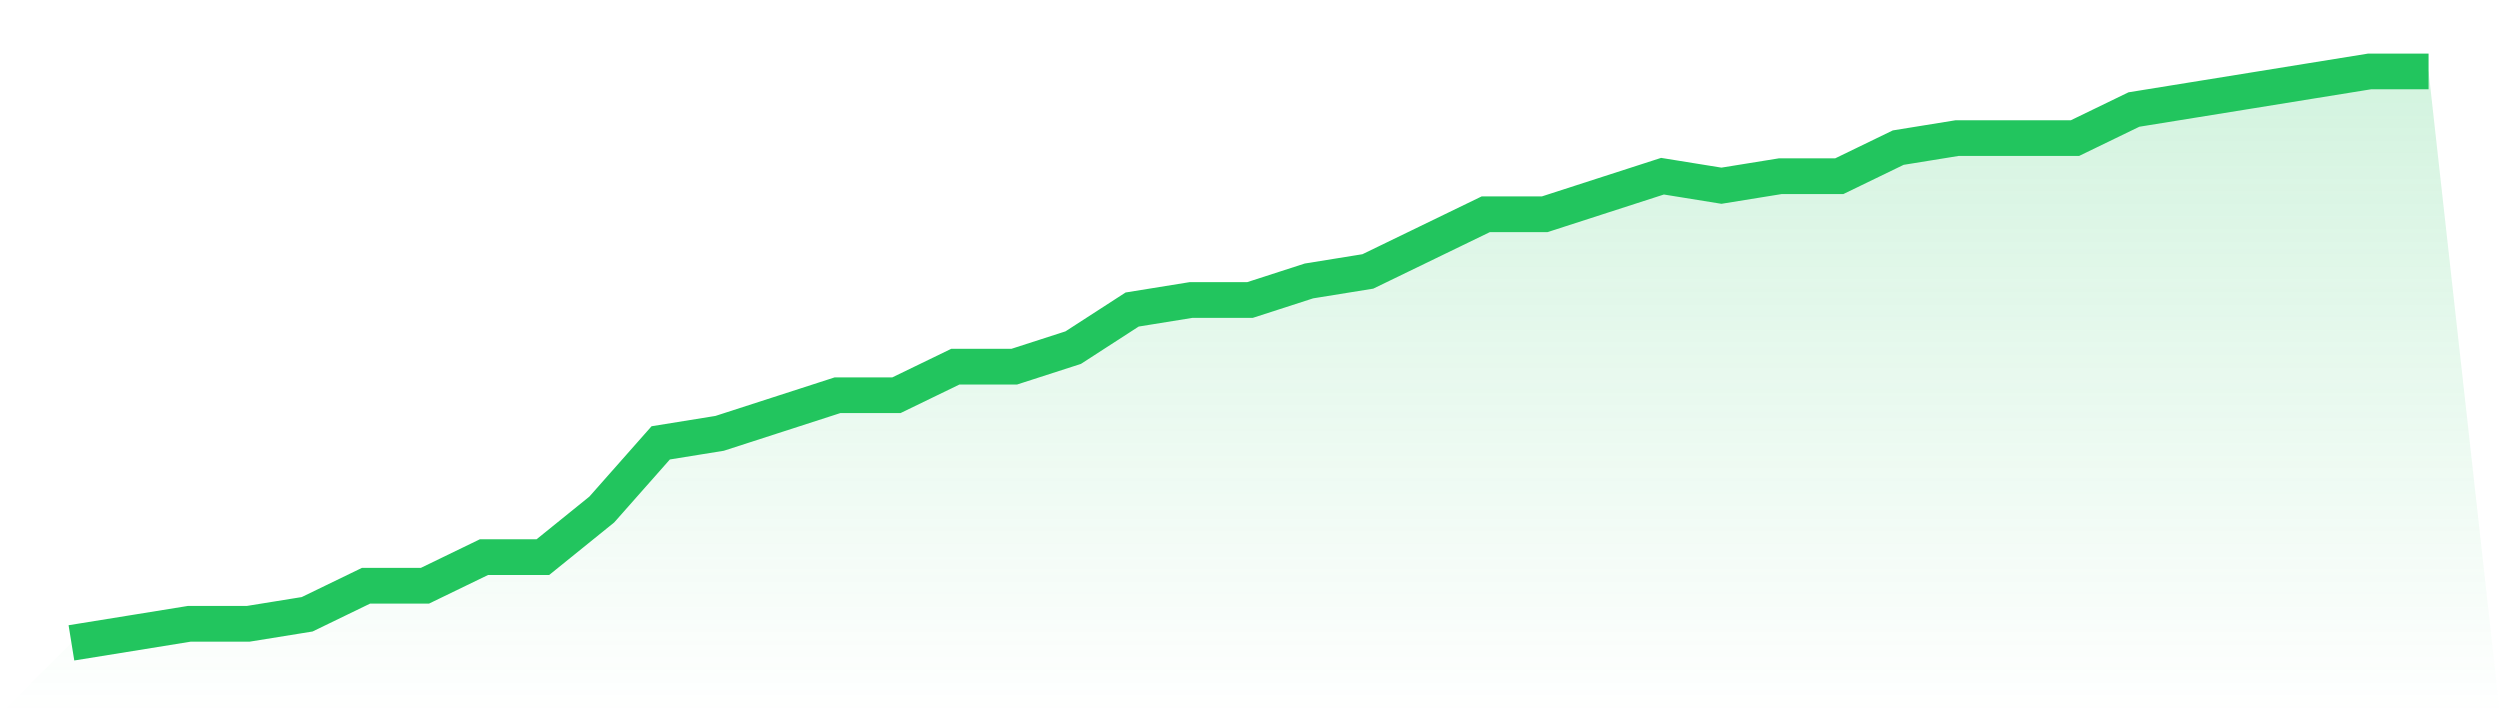
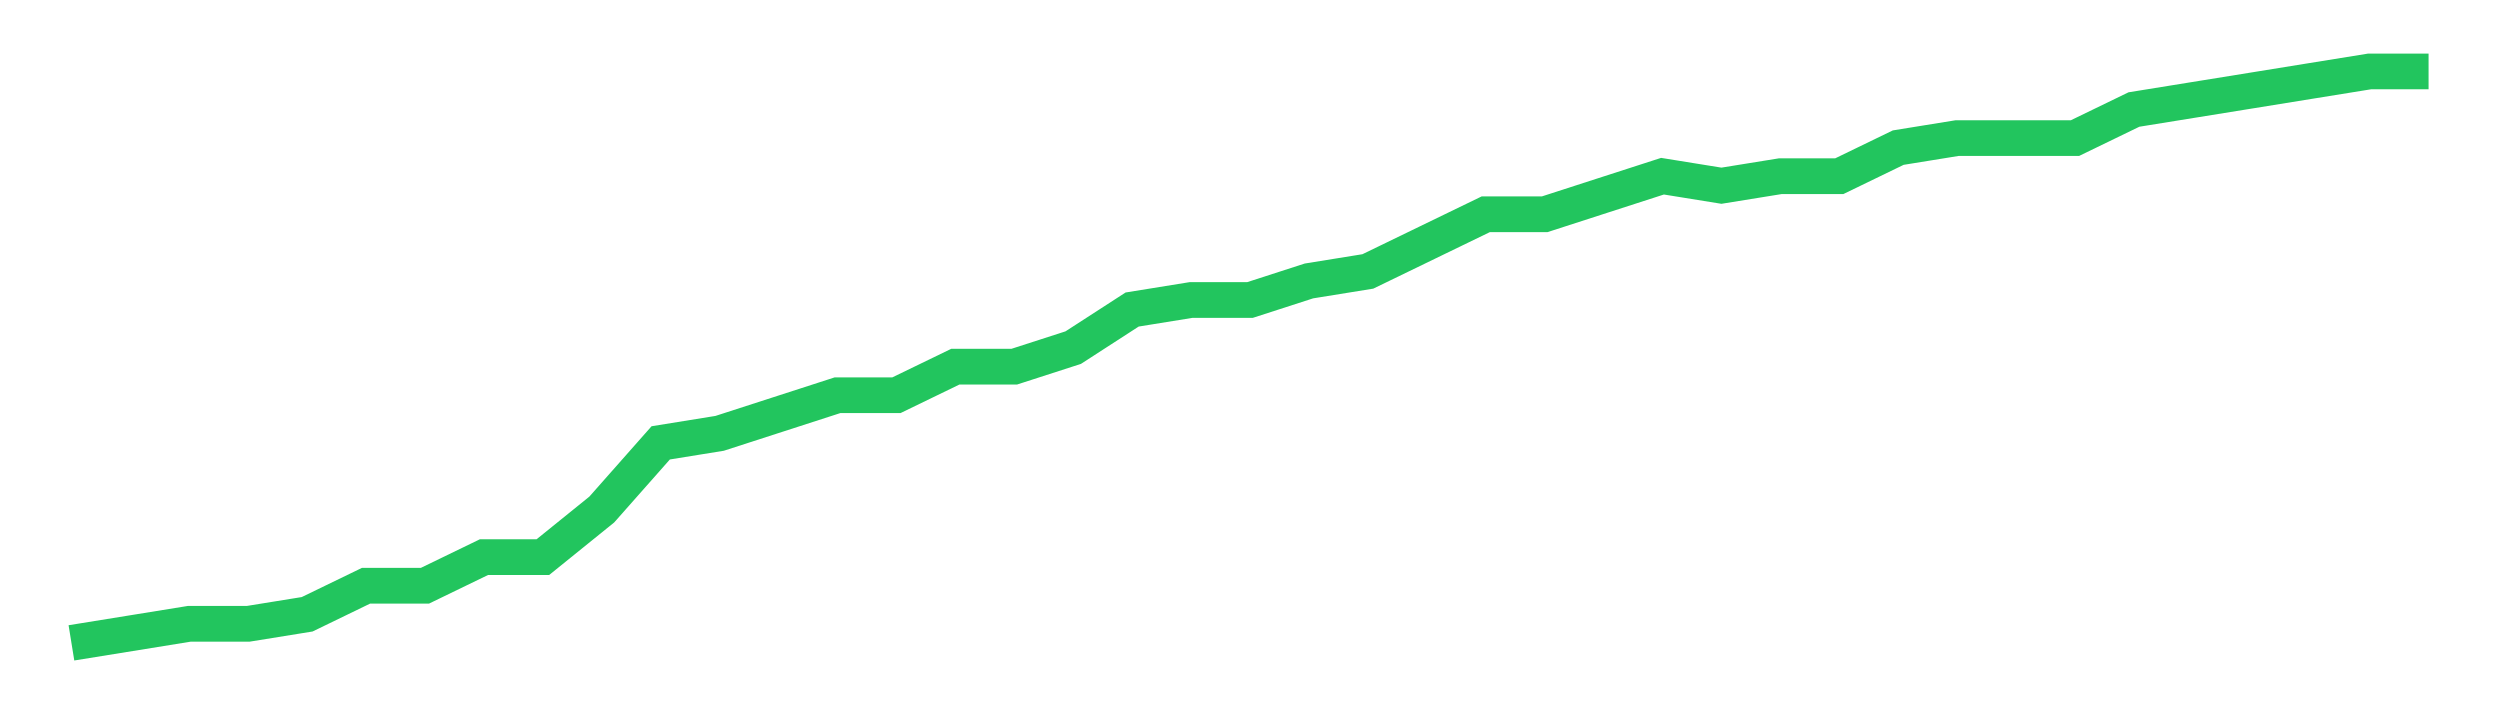
<svg xmlns="http://www.w3.org/2000/svg" viewBox="0 0 140 40">
  <defs>
    <linearGradient id="gradient" x1="0" x2="0" y1="0" y2="1">
      <stop offset="0%" stop-color="#22c55e" stop-opacity="0.2" />
      <stop offset="100%" stop-color="#22c55e" stop-opacity="0" />
    </linearGradient>
  </defs>
-   <path d="M4,36 L4,36 L7.3,35.467 L10.6,34.933 L13.9,34.933 L17.2,34.4 L20.5,32.8 L23.8,32.8 L27.1,31.2 L30.4,31.2 L33.7,28.533 L37,24.8 L40.3,24.267 L43.6,23.2 L46.9,22.133 L50.2,22.133 L53.5,20.533 L56.8,20.533 L60.1,19.467 L63.4,17.333 L66.7,16.8 L70,16.8 L73.3,15.733 L76.6,15.2 L79.9,13.6 L83.2,12 L86.5,12 L89.8,10.933 L93.1,9.867 L96.4,10.4 L99.7,9.867 L103,9.867 L106.3,8.267 L109.6,7.733 L112.9,7.733 L116.2,7.733 L119.5,6.133 L122.8,5.6 L126.1,5.067 L129.4,4.533 L132.7,4 L136,4 L140,40 L0,40 z" fill="url(#gradient)" />
  <path d="M4,36 L4,36 L7.3,35.467 L10.6,34.933 L13.9,34.933 L17.2,34.4 L20.5,32.8 L23.8,32.8 L27.1,31.2 L30.4,31.2 L33.7,28.533 L37,24.8 L40.3,24.267 L43.6,23.2 L46.9,22.133 L50.2,22.133 L53.5,20.533 L56.8,20.533 L60.1,19.467 L63.4,17.333 L66.7,16.8 L70,16.8 L73.3,15.733 L76.6,15.2 L79.9,13.6 L83.2,12 L86.5,12 L89.8,10.933 L93.1,9.867 L96.4,10.4 L99.7,9.867 L103,9.867 L106.3,8.267 L109.6,7.733 L112.9,7.733 L116.2,7.733 L119.5,6.133 L122.8,5.6 L126.1,5.067 L129.4,4.533 L132.7,4 L136,4" fill="none" stroke="#22c55e" stroke-width="2" />
</svg>